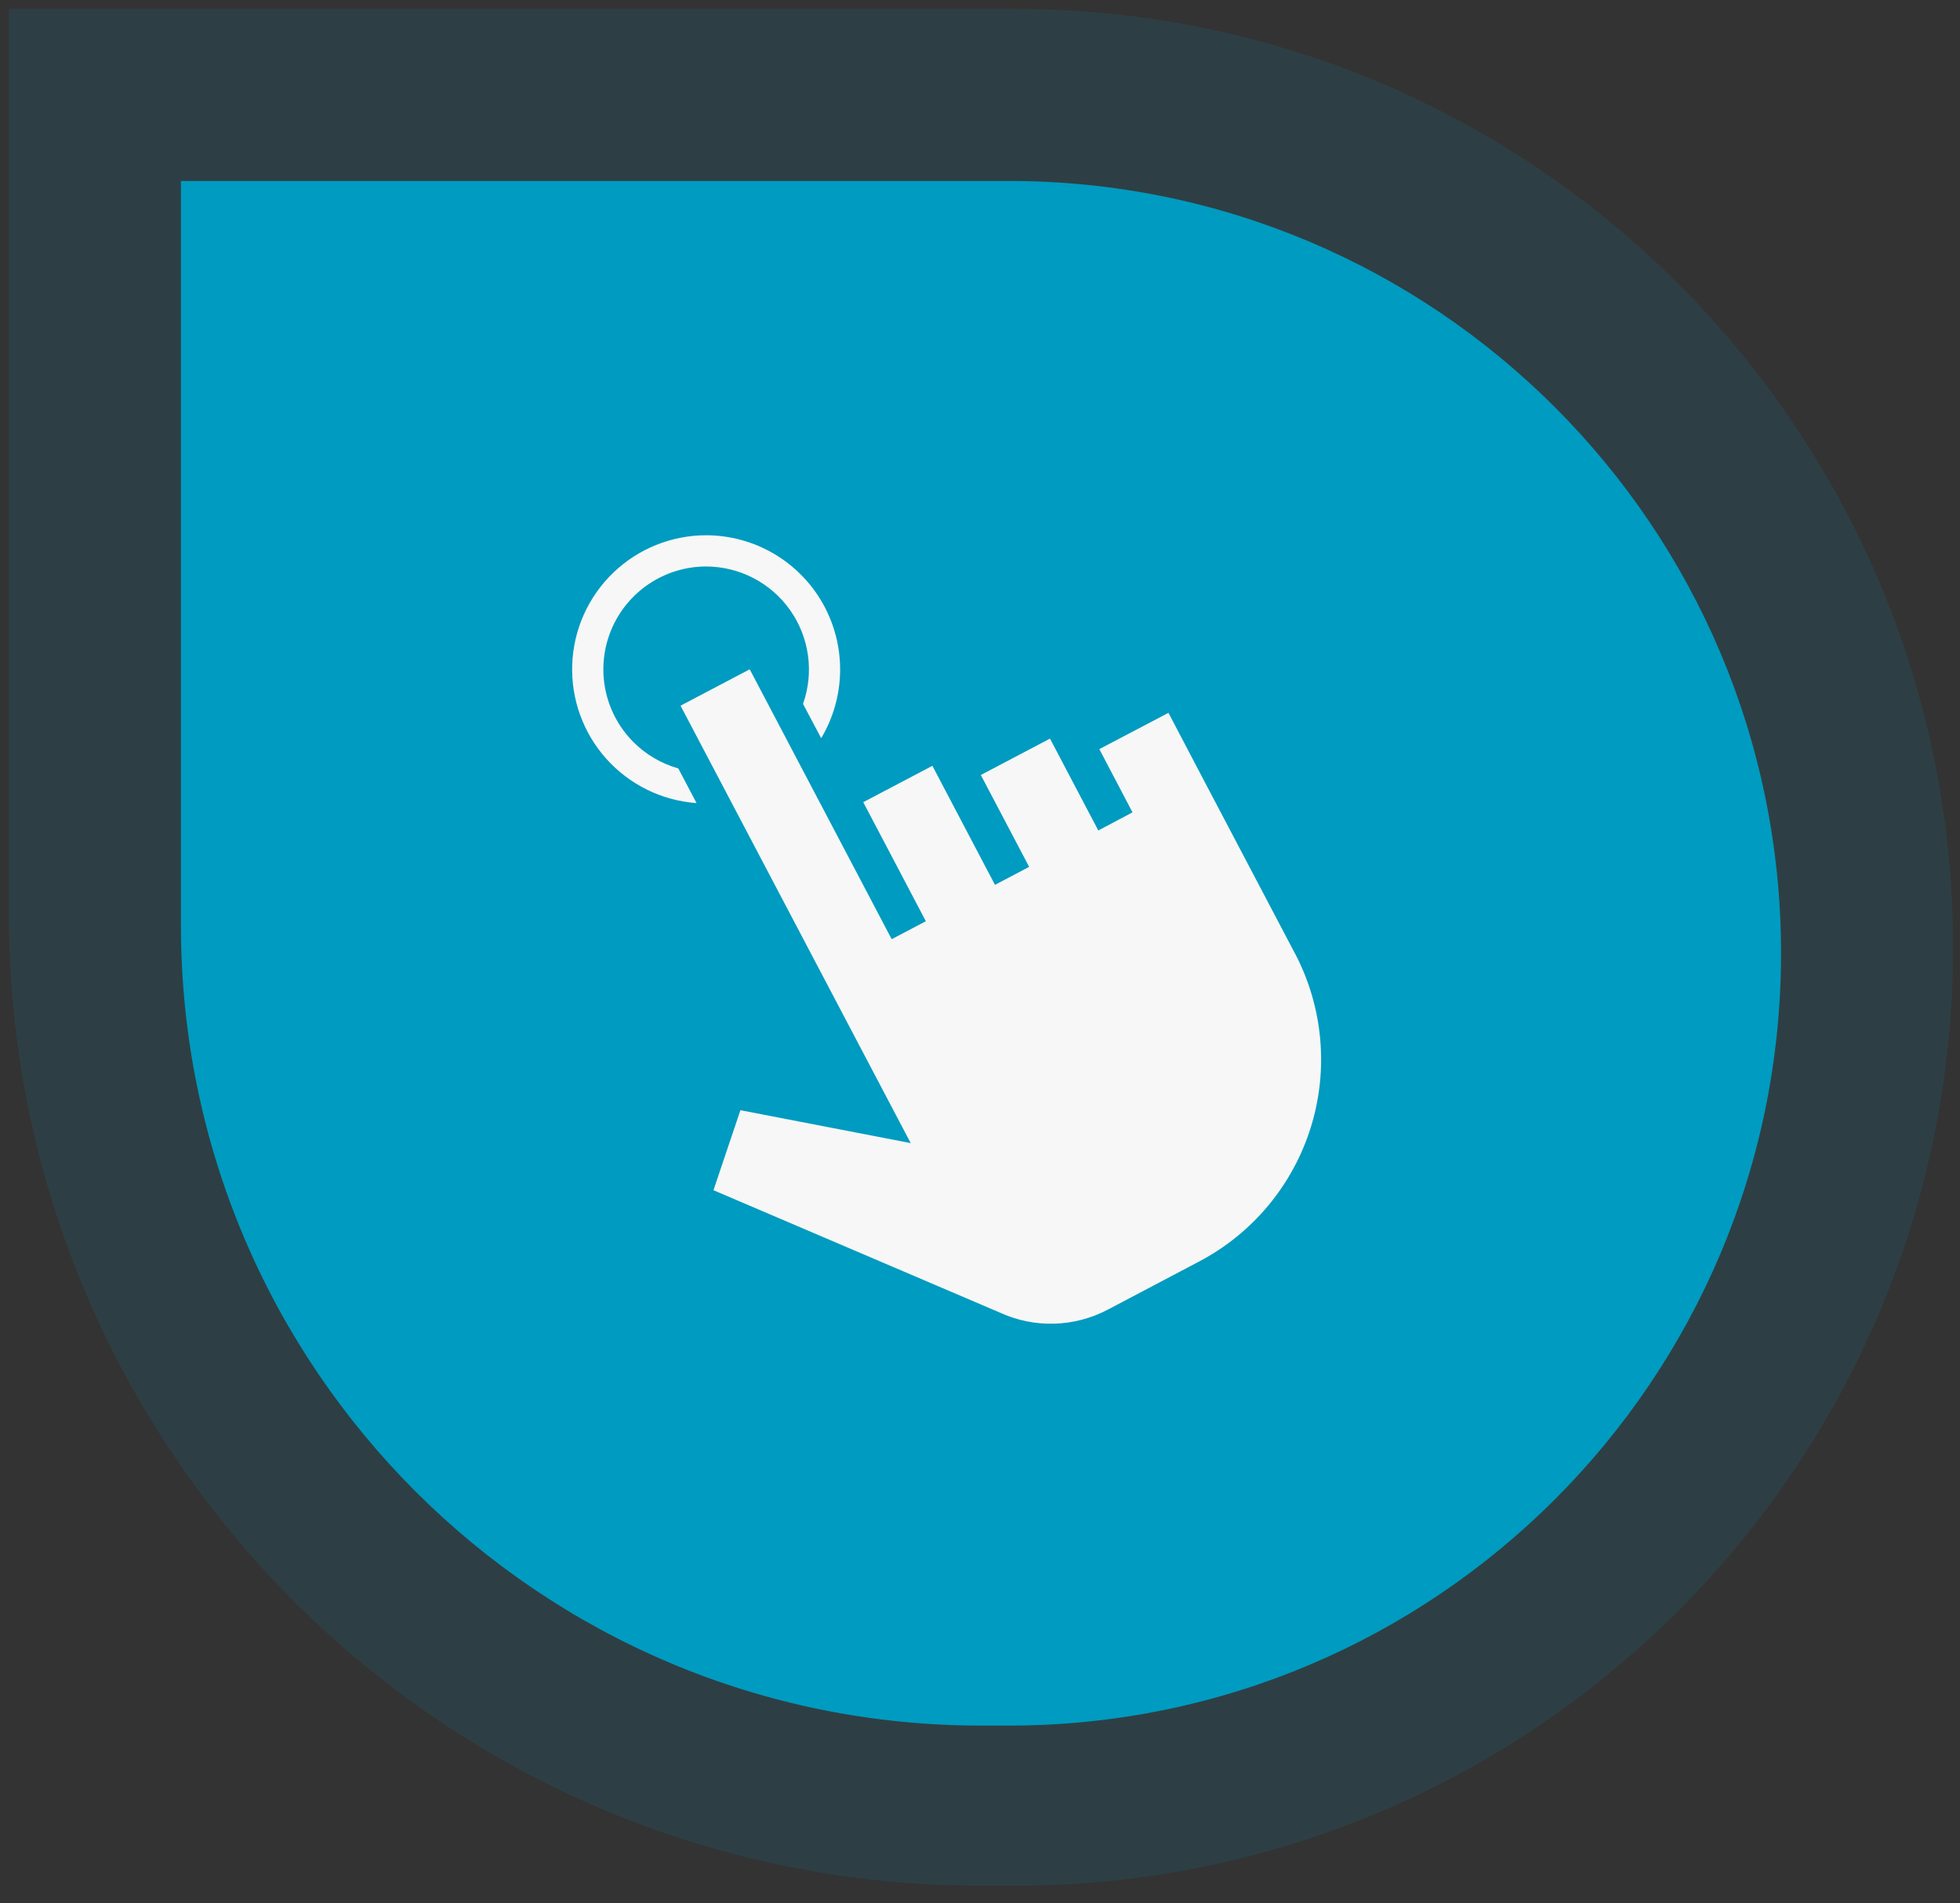
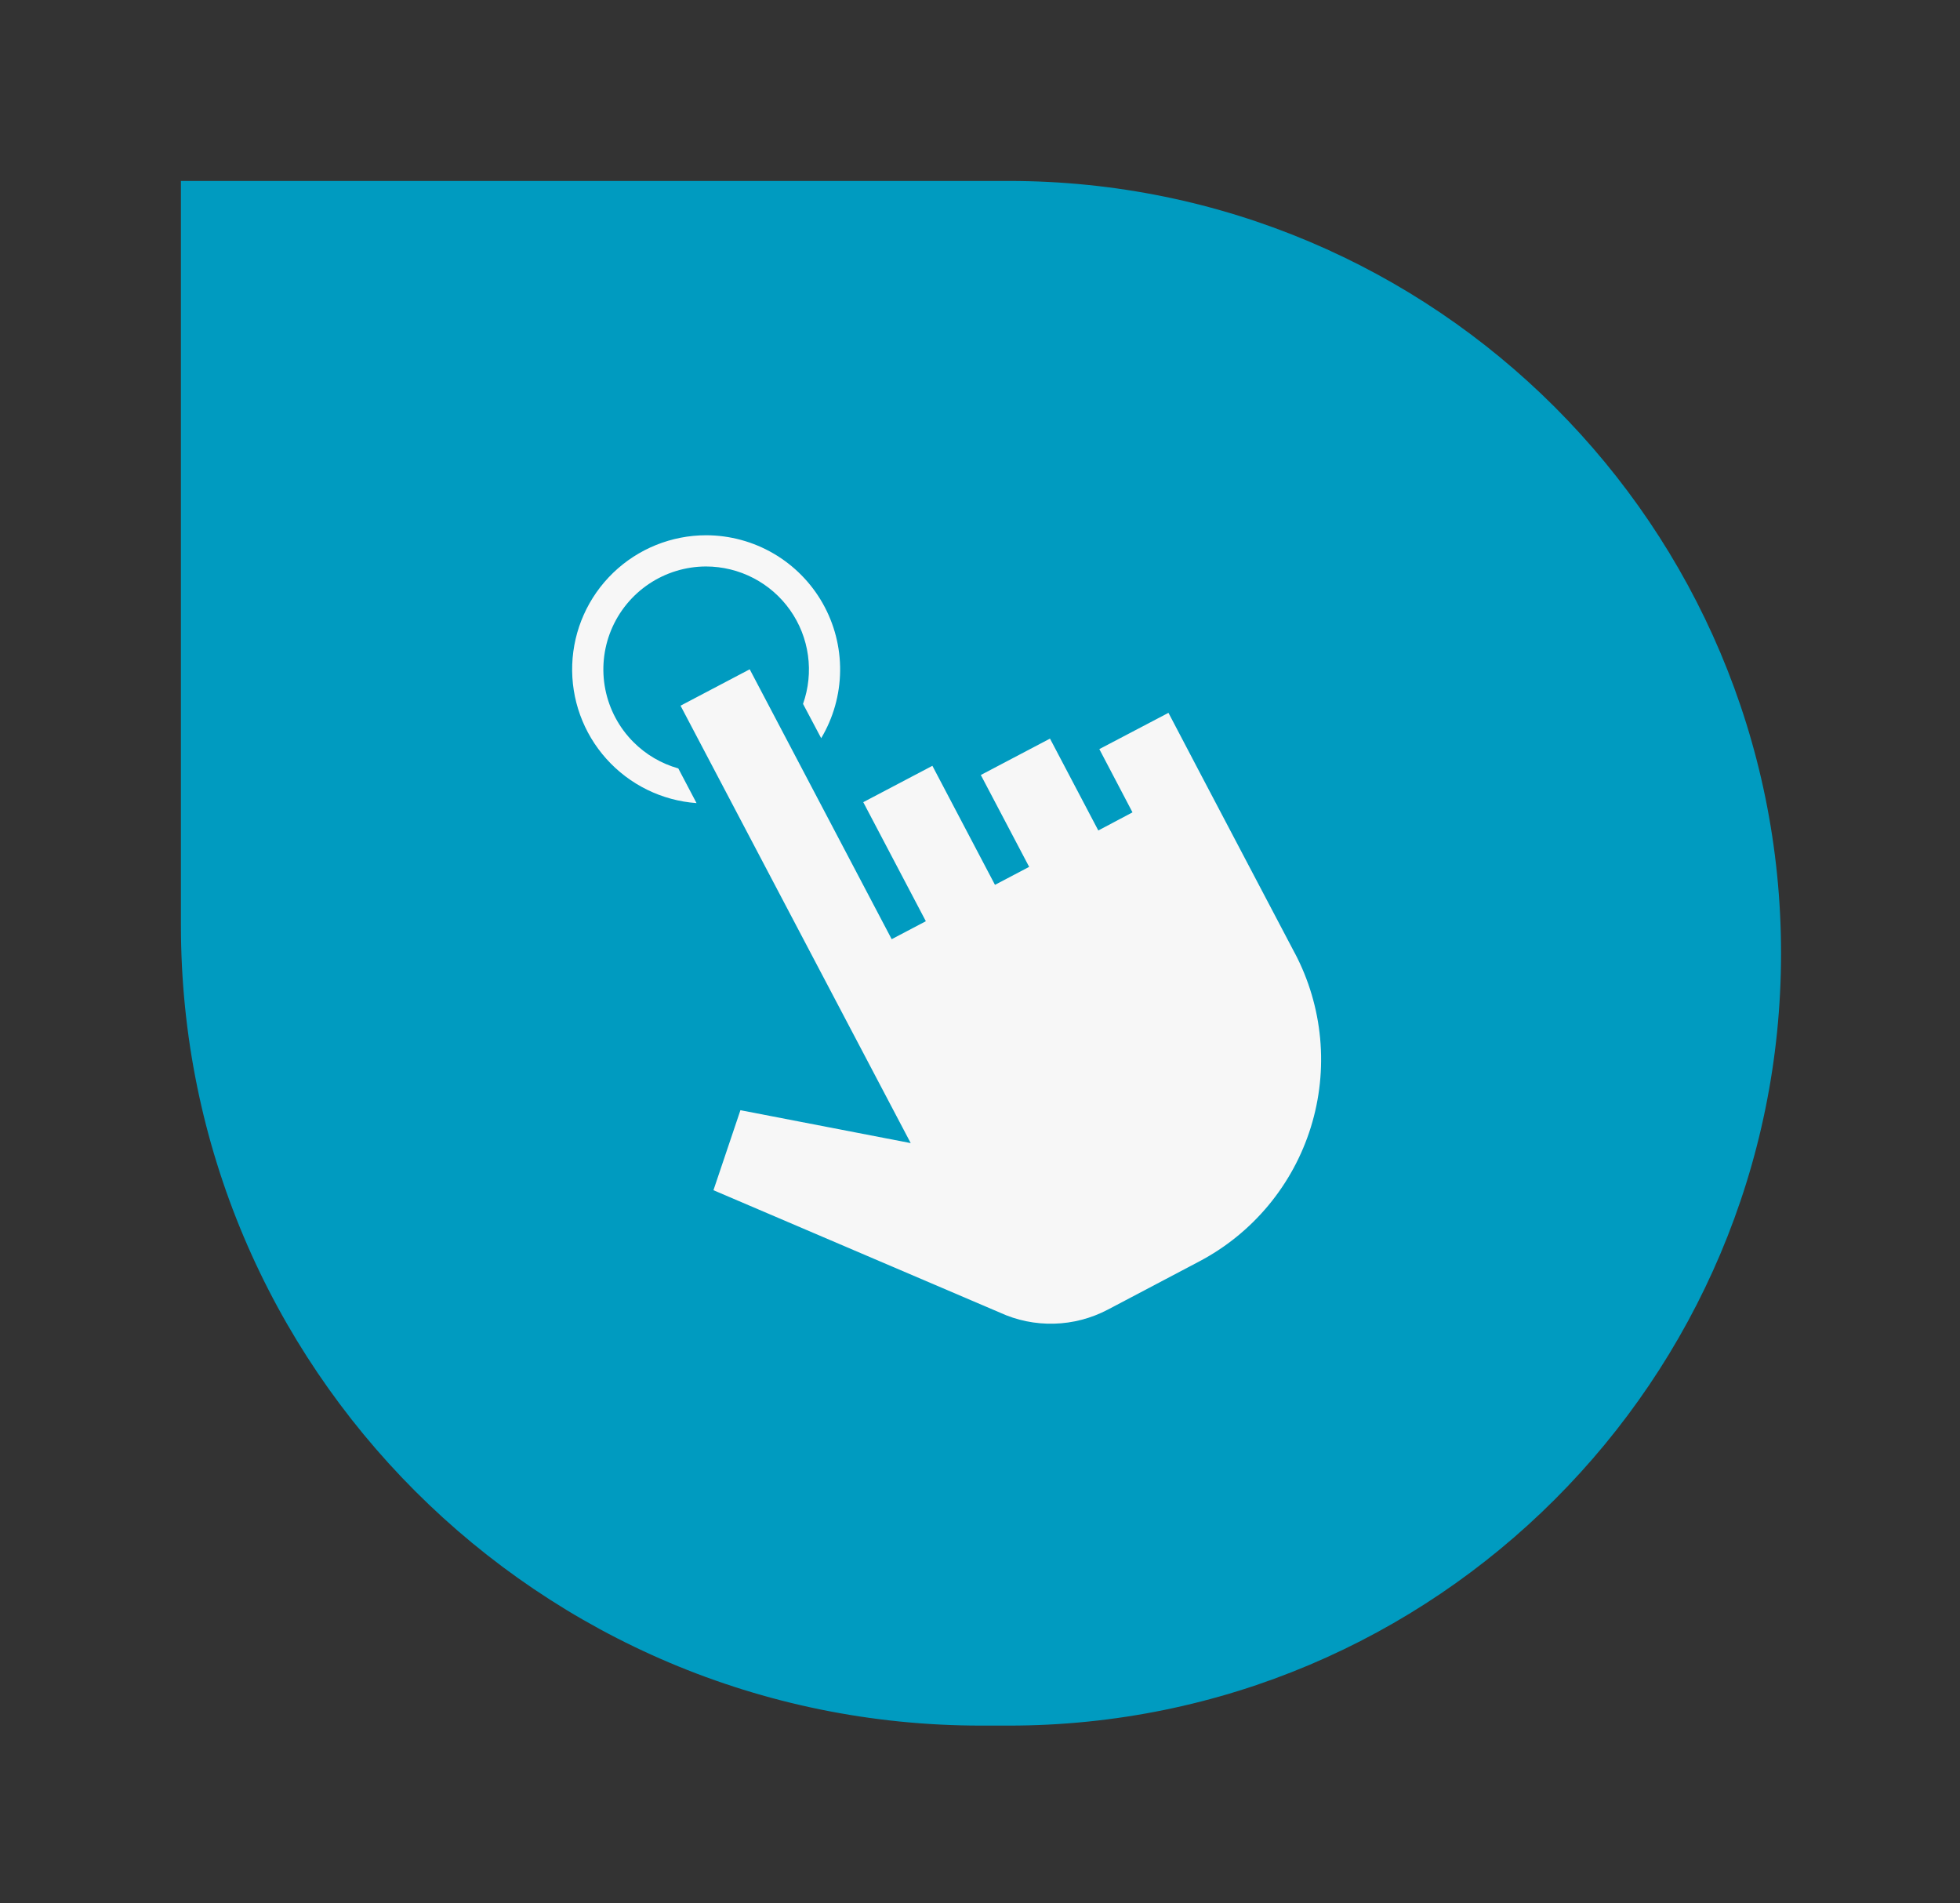
<svg xmlns="http://www.w3.org/2000/svg" width="103" height="100" viewBox="0 0 103 100" fill="none">
  <rect x="0" y="0" width="103" height="100" fill="#333333" stroke="none" />
-   <path d="M0.465 0.467H53.328C80.56 0.467 102.636 22.543 102.636 49.776C102.636 77.008 80.56 99.085 53.328 99.085H51.551C23.337 99.085 0.465 76.213 0.465 47.999V0.467Z" fill="#009BC0" fill-opacity="0.12" />
  <path d="M9.508 9.508H53.014C75.427 9.508 93.596 27.677 93.596 50.09C93.596 72.502 75.427 90.671 53.014 90.671H51.552C28.332 90.671 9.508 71.847 9.508 48.627V9.508Z" fill="#009BC0" />
  <path d="M68.043 50.078C68.778 51.473 69.23 52.998 69.375 54.568C69.52 56.137 69.354 57.72 68.887 59.225C68.419 60.731 67.66 62.129 66.652 63.341C65.644 64.553 64.407 65.554 63.012 66.287L59.159 68.318L58.212 68.816C57.341 69.274 56.377 69.526 55.394 69.552C54.41 69.579 53.434 69.379 52.541 68.968L37.493 62.539L38.91 58.335L47.859 60.064L43.224 51.257L35.763 37.08L39.398 35.168L46.859 49.349L48.654 48.405L45.365 42.15L48.998 40.239L52.287 46.494L54.083 45.549L51.543 40.722L55.178 38.81L57.717 43.637L59.514 42.685L57.771 39.362L61.404 37.456L63.147 40.778L68.042 50.081L68.043 50.078ZM33.289 38.993C32.534 38.238 32.02 37.275 31.811 36.227C31.603 35.18 31.709 34.094 32.117 33.106C32.526 32.119 33.217 31.275 34.105 30.68C34.992 30.086 36.036 29.767 37.104 29.765C37.97 29.767 38.823 29.975 39.591 30.374C40.36 30.773 41.021 31.35 41.52 32.057C42.02 32.764 42.342 33.581 42.46 34.439C42.578 35.296 42.489 36.17 42.2 36.986L43.154 38.788C43.792 37.719 44.135 36.5 44.149 35.255C44.163 34.01 43.847 32.783 43.233 31.7C42.619 30.617 41.729 29.715 40.654 29.087C39.579 28.459 38.356 28.127 37.111 28.125C35.287 28.125 33.533 28.833 32.22 30.1C30.907 31.367 30.137 33.094 30.071 34.917C30.005 36.74 30.649 38.518 31.868 39.876C33.086 41.234 34.784 42.067 36.604 42.199L35.645 40.376C34.754 40.125 33.942 39.649 33.289 38.993Z" fill="#F7F7F7" />
</svg>